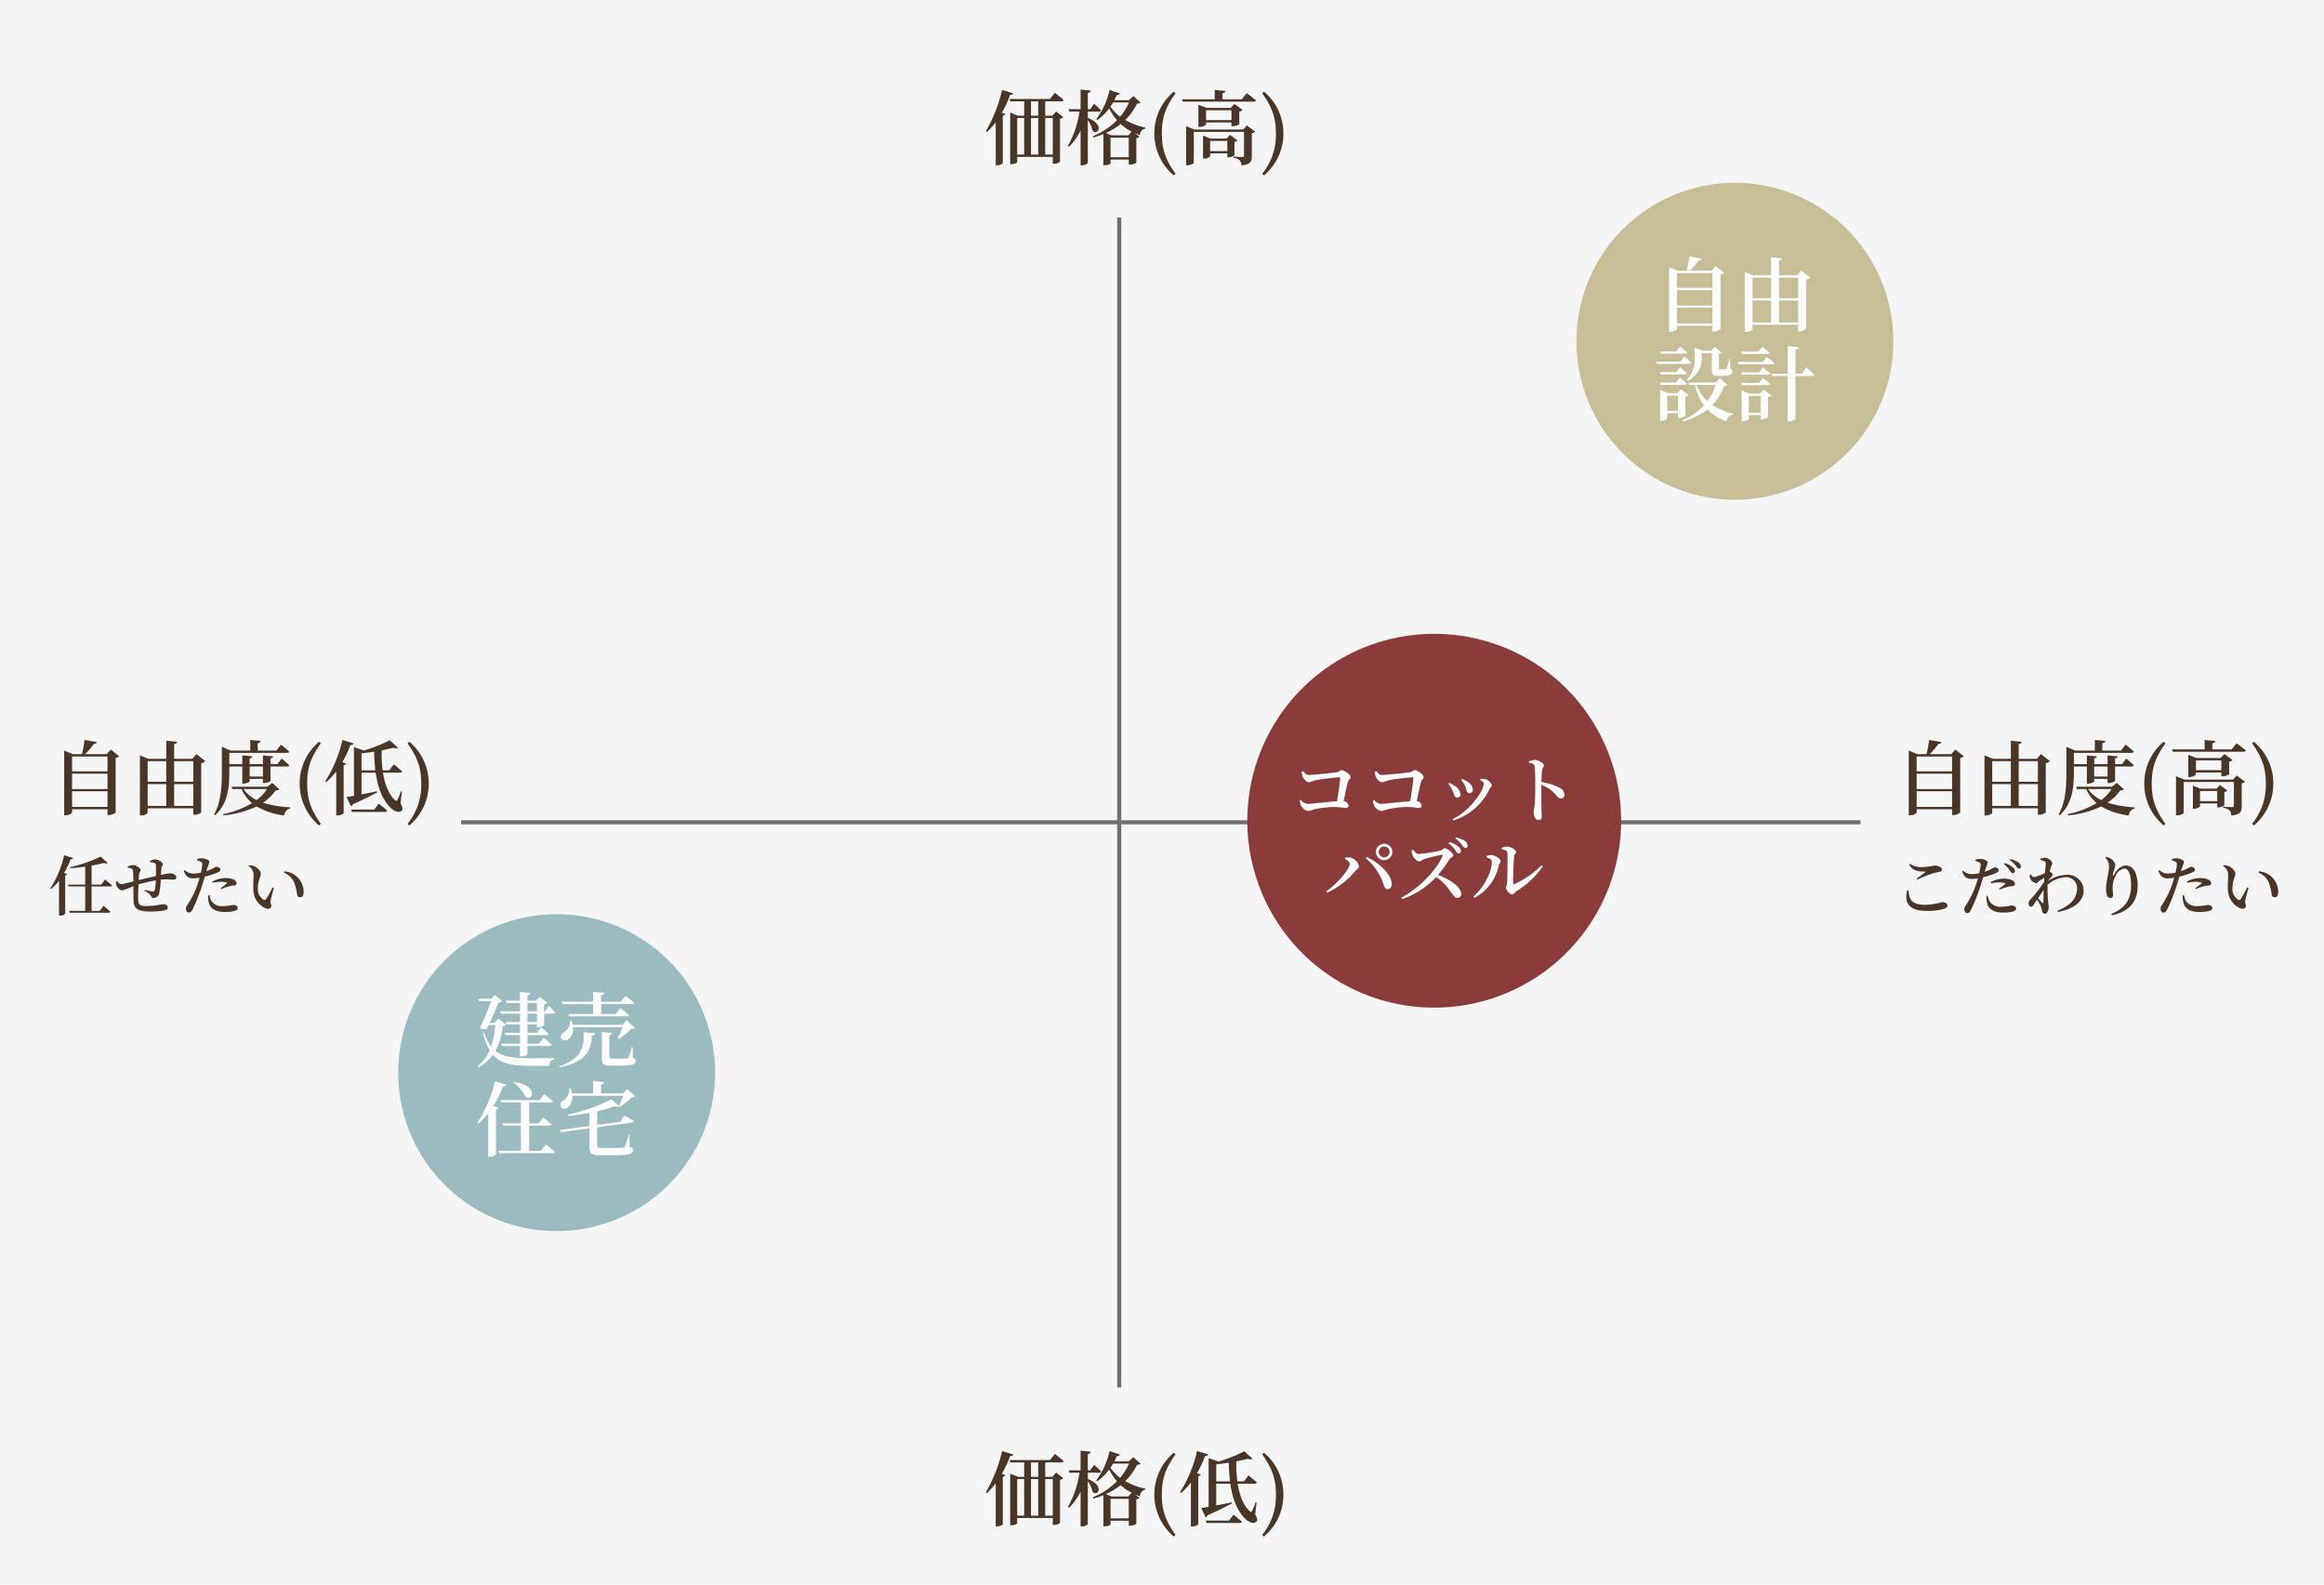
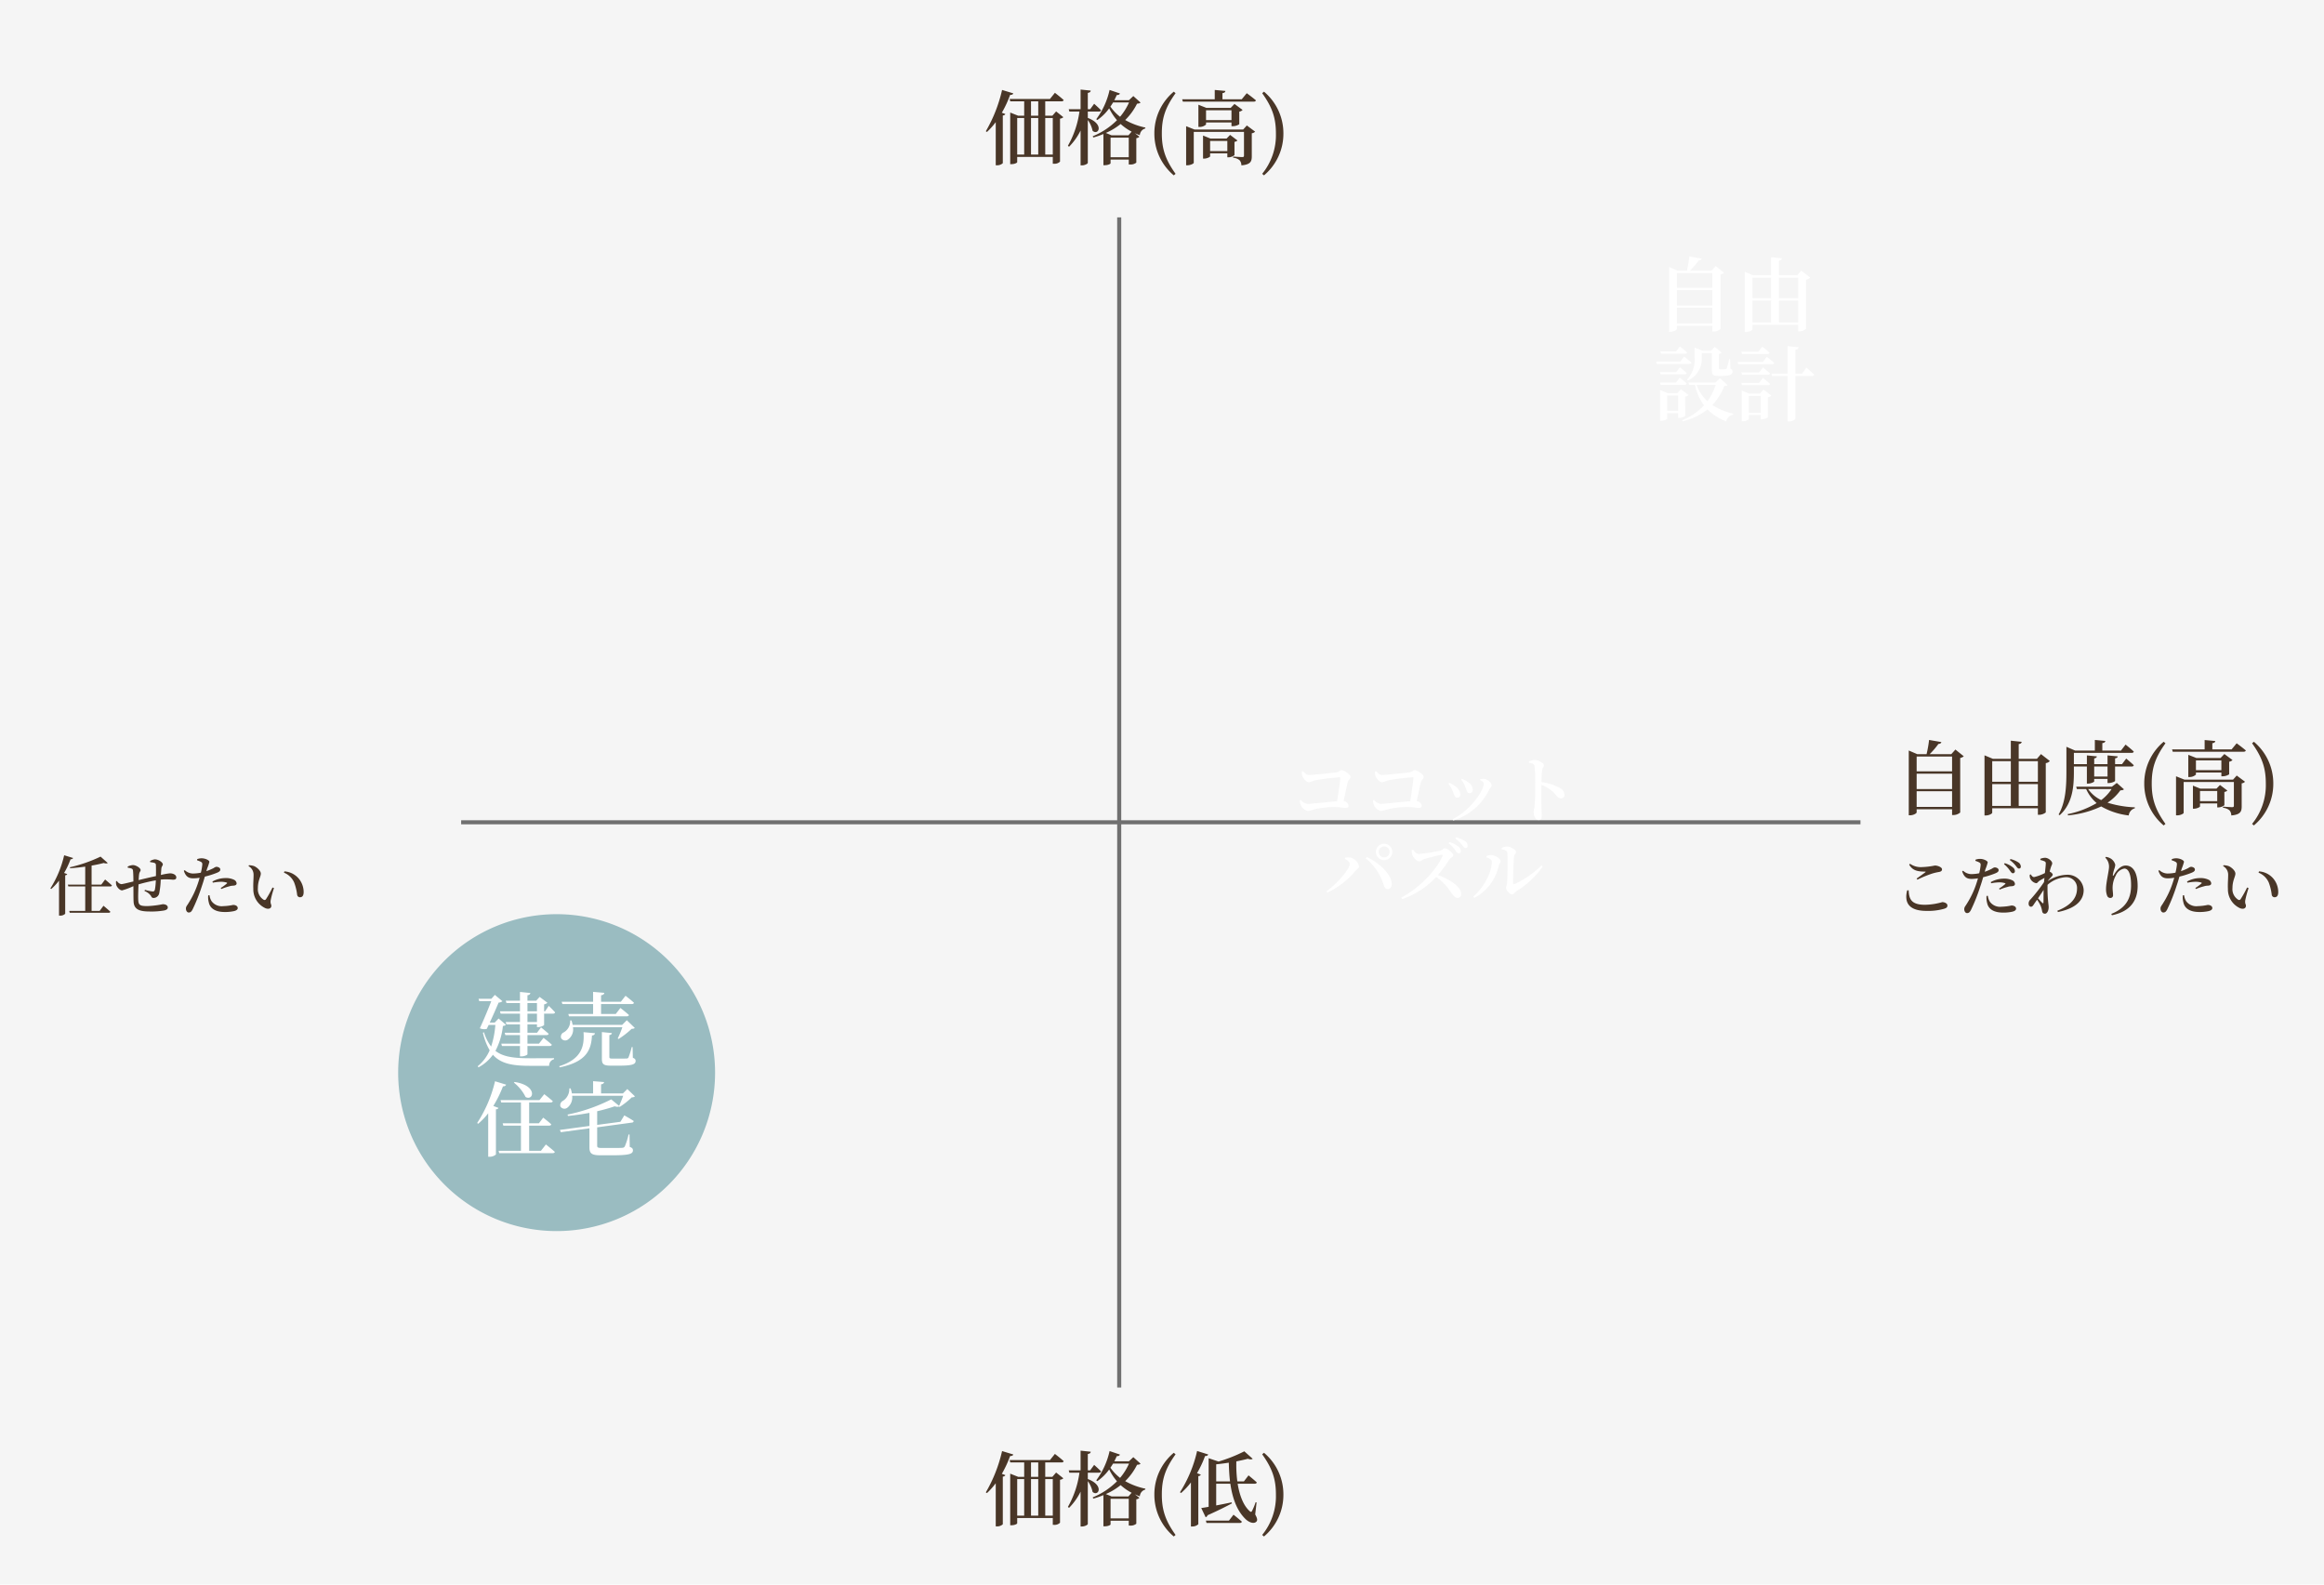
<svg xmlns="http://www.w3.org/2000/svg" width="572" height="390" viewBox="0 0 572 390">
  <g id="ccp" transform="translate(-882.5 -9029.5)">
    <path id="パス_50286" data-name="パス 50286" d="M0,0H572V390H0Z" transform="translate(882.5 9029.5)" fill="#f5f5f5" />
    <path id="パス_50287" data-name="パス 50287" d="M-33.36-16.86a36.133,36.133,0,0,1-4,10.16l.28.18a18.213,18.213,0,0,0,2.16-2.42V1.68h.32a2.034,2.034,0,0,0,1.42-.52V-10.56c.36-.06.54-.18.62-.38l-.86-.32a27.576,27.576,0,0,0,2.04-4.38c.46.02.7-.14.78-.38ZM-22.74-.96v-9h1.86v9Zm-6.9-9h1.72v9h-1.72Zm5.18,0v9h-1.78v-9Zm-1.78-4.1h1.78v3.54h-1.78Zm5.26,3.54h-1.76v-3.54h4c.28,0,.48-.1.54-.32-.82-.76-2.16-1.78-2.16-1.78l-1.22,1.52H-31.5l.16.58h3.42v3.54H-29.4l-1.96-.78V1.4h.3c.86,0,1.42-.36,1.42-.48V-.38h8.76V1.3h.28A1.9,1.9,0,0,0-19.1.78V-9.8a1.362,1.362,0,0,0,.82-.36l-1.78-1.42Zm8.72-1.02h2.74c.28,0,.48-.1.52-.32-.64-.66-1.7-1.6-1.7-1.6l-.98,1.34h-.58v-4.02c.52-.08.68-.26.72-.56l-2.5-.26v4.84h-2.92l.16.58h2.48a23.415,23.415,0,0,1-2.84,8.42l.28.24a14.975,14.975,0,0,0,2.84-4V1.7h.36c.66,0,1.42-.4,1.42-.62V-9.46A6.985,6.985,0,0,1-11.08-6.8c1.42,1.24,2.96-1.6-1.18-3.18Zm10,5.84H-6.42l-1.4-.58a15.873,15.873,0,0,0,3.64-2.2A12.935,12.935,0,0,0-1.48-6.6ZM-6.66-.3V-5.12h4.48V-.3Zm4.54-13.48a14.559,14.559,0,0,1-2.2,3.52,11.694,11.694,0,0,1-2.38-2.5q.33-.48.66-1.02Zm1.06-1.58-1.08,1.02h-3.6c.22-.42.42-.86.62-1.28.44.04.68-.14.76-.38l-2.54-.86a18.921,18.921,0,0,1-3.28,7.2l.26.2A11.713,11.713,0,0,0-7-12.34,13.416,13.416,0,0,0-5.08-9.42a18.152,18.152,0,0,1-5.98,3.96l.16.3a19.049,19.049,0,0,0,2.48-.86V1.66h.3c.9,0,1.46-.34,1.46-.46V.28h4.48v1.2h.32A2.157,2.157,0,0,0-.32,1.02V-5a1.124,1.124,0,0,0,.76-.36L-.68-6.22c.38.18.8.34,1.22.5A1.831,1.831,0,0,1,1.88-7.38l.04-.22A17.12,17.12,0,0,1-3.06-9.46,14.985,14.985,0,0,0-.14-13.48c.48-.04.7-.1.86-.28ZM5.96-6.14c0-3.66.76-6.28,3.38-9.92l-.44-.38A13.312,13.312,0,0,0,4.12-6.14,13.371,13.371,0,0,0,8.9,4.16l.44-.38C6.76.18,5.96-2.5,5.96-6.14ZM17.84-1.82v-2.5h4.24v2.5Zm6-2.26a1.5,1.5,0,0,0,.74-.34L22.76-5.8l-.86.9H17.92L16.1-5.64V.04h.24c.72,0,1.5-.4,1.5-.56v-.74h4.24v.98h.3a2.477,2.477,0,0,0,1.46-.54Zm2.14-3.04H14l-2.06-.82V1.68h.28c.8,0,1.6-.42,1.6-.62v-7.6H26.18V-.72c0,.26-.08.38-.42.38-.44,0-2.26-.12-2.26-.12v.28a2.755,2.755,0,0,1,1.62.64,1.949,1.949,0,0,1,.42,1.24C27.8,1.5,28.1.74,28.1-.54V-6.2a1.309,1.309,0,0,0,.82-.4L26.88-8.12ZM16.84-9.44v-2.42H23.1v2.42Zm6.58,1.5a2.99,2.99,0,0,0,1.6-.48v-3.1a1.491,1.491,0,0,0,.82-.42l-2-1.48-.94.98H16.94l-1.98-.78v5.46h.26a2.253,2.253,0,0,0,1.62-.6v-.5H23.1v.92Zm2.2-6.62H20.88v-1.52c.52-.06.68-.26.72-.54l-2.62-.24v2.3H10.96l.18.58H28.56c.28,0,.5-.1.56-.32-.86-.74-2.26-1.76-2.26-1.76Zm8.42,8.42a15.068,15.068,0,0,1-3.38,9.92l.44.38a13.342,13.342,0,0,0,4.78-10.3,13.342,13.342,0,0,0-4.78-10.3l-.44.38C33.24-12.46,34.04-9.8,34.04-6.14Z" transform="translate(1162.5 9068.5)" fill="#493627" />
    <path id="パス_50288" data-name="パス 50288" d="M-33.36-16.86a36.133,36.133,0,0,1-4,10.16l.28.18a18.213,18.213,0,0,0,2.16-2.42V1.68h.32a2.034,2.034,0,0,0,1.42-.52V-10.56c.36-.06.54-.18.62-.38l-.86-.32a27.576,27.576,0,0,0,2.04-4.38c.46.02.7-.14.78-.38ZM-22.74-.96v-9h1.86v9Zm-6.9-9h1.72v9h-1.72Zm5.18,0v9h-1.78v-9Zm-1.78-4.1h1.78v3.54h-1.78Zm5.26,3.54h-1.76v-3.54h4c.28,0,.48-.1.54-.32-.82-.76-2.16-1.78-2.16-1.78l-1.22,1.52H-31.5l.16.58h3.42v3.54H-29.4l-1.96-.78V1.4h.3c.86,0,1.42-.36,1.42-.48V-.38h8.76V1.3h.28A1.9,1.9,0,0,0-19.1.78V-9.8a1.362,1.362,0,0,0,.82-.36l-1.78-1.42Zm8.72-1.02h2.74c.28,0,.48-.1.52-.32-.64-.66-1.7-1.6-1.7-1.6l-.98,1.34h-.58v-4.02c.52-.08.68-.26.72-.56l-2.5-.26v4.84h-2.92l.16.58h2.48a23.415,23.415,0,0,1-2.84,8.42l.28.24a14.975,14.975,0,0,0,2.84-4V1.7h.36c.66,0,1.42-.4,1.42-.62V-9.46A6.985,6.985,0,0,1-11.08-6.8c1.42,1.24,2.96-1.6-1.18-3.18Zm10,5.84H-6.42l-1.4-.58a15.873,15.873,0,0,0,3.64-2.2A12.935,12.935,0,0,0-1.48-6.6ZM-6.66-.3V-5.12h4.48V-.3Zm4.54-13.48a14.559,14.559,0,0,1-2.2,3.52,11.694,11.694,0,0,1-2.38-2.5q.33-.48.66-1.02Zm1.06-1.58-1.08,1.02h-3.6c.22-.42.42-.86.62-1.28.44.04.68-.14.76-.38l-2.54-.86a18.921,18.921,0,0,1-3.28,7.2l.26.2A11.713,11.713,0,0,0-7-12.34,13.416,13.416,0,0,0-5.08-9.42a18.152,18.152,0,0,1-5.98,3.96l.16.3a19.049,19.049,0,0,0,2.48-.86V1.66h.3c.9,0,1.46-.34,1.46-.46V.28h4.48v1.2h.32A2.157,2.157,0,0,0-.32,1.02V-5a1.124,1.124,0,0,0,.76-.36L-.68-6.22c.38.18.8.34,1.22.5A1.831,1.831,0,0,1,1.88-7.38l.04-.22A17.12,17.12,0,0,1-3.06-9.46,14.985,14.985,0,0,0-.14-13.48c.48-.04.7-.1.86-.28ZM5.96-6.14c0-3.66.76-6.28,3.38-9.92l-.44-.38A13.312,13.312,0,0,0,4.12-6.14,13.371,13.371,0,0,0,8.9,4.16l.44-.38C6.76.18,5.96-2.5,5.96-6.14Zm8.68-10.74A31.915,31.915,0,0,1,10.42-6.72l.28.18a17.8,17.8,0,0,0,2.42-2.6V1.7h.34a2.106,2.106,0,0,0,1.48-.56V-10.7a.686.686,0,0,0,.62-.36l-.94-.36a25.634,25.634,0,0,0,1.98-4.22c.46.02.68-.14.78-.38ZM22.48.26H16.8l.16.58h8.16c.28,0,.48-.1.54-.32C24.88-.2,23.6-1.2,23.6-1.2ZM19.34-9.4v-4.2c1.02-.1,2.08-.24,3.1-.4.04,1.56.12,3.1.3,4.6Zm9.94,5.18-.24-.04a14.993,14.993,0,0,1-.86,2.1c-.16.32-.32.34-.58.1C26.02-3.44,25.08-6,24.62-8.82H28.8c.28,0,.48-.1.54-.32-.78-.72-2.04-1.74-2.04-1.74L26.16-9.4H24.54a31.31,31.31,0,0,1-.24-4.92c1.06-.22,2.02-.42,2.82-.64.58.2.98.18,1.2,0L26.26-16.8a37.543,37.543,0,0,1-6.34,2.52l-2.44-.82V-3.14c-.76.14-1.38.24-1.82.3L16.74-.58a.659.659,0,0,0,.46-.48c2.76-1.22,4.7-2.22,6-2.92l-.06-.26c-1.32.28-2.62.54-3.8.76V-8.82h3.48c.5,3.42,1.54,6.5,3.62,8.58.74.78,2.04,1.44,2.76.78.38-.36.24-.88-.26-1.8Zm4.76-1.92a15.068,15.068,0,0,1-3.38,9.92l.44.38a13.342,13.342,0,0,0,4.78-10.3,13.342,13.342,0,0,0-4.78-10.3l-.44.38C33.24-12.46,34.04-9.8,34.04-6.14Z" transform="translate(1162.5 9403.5)" fill="#493627" />
    <path id="パス_50289" data-name="パス 50289" d="M5.74-.4V-4.26h8.72V-.4Zm8.72-8.18V-4.8H5.74V-8.58Zm0-4.22v3.64H5.74V-12.8Zm.82-1.72-1.02,1.14H8.94A19.672,19.672,0,0,0,11.1-15.9c.44-.02.66-.2.72-.46L8.8-16.88a28.652,28.652,0,0,1-.62,3.5H5.9l-2.1-.9V1.66h.32c.84,0,1.62-.48,1.62-.72V.18h8.72V1.6h.32A2.689,2.689,0,0,0,16.46.98V-12.44a1.988,1.988,0,0,0,.88-.42ZM30.86-.64V-6.02h4.72V-.64ZM24.34-6.02h4.58V-.64H24.34Zm4.58-5.64V-6.6H24.34v-5.06Zm6.66,0V-6.6H30.86v-5.06Zm.76-1.74-1,1.16H30.86v-3.62c.52-.08.68-.28.74-.56l-2.68-.28v4.46H24.5l-2.06-.86V1.7h.32c.82,0,1.58-.44,1.58-.68V-.06H35.58v1.6h.28A2.764,2.764,0,0,0,37.52.96V-11.18a1.56,1.56,0,0,0,1-.52Zm16.38,3.06v2.46H49.44v-2.46Zm-8.28,0h3.2v4.2h.3c.68,0,1.5-.38,1.5-.54V-7.3h3.28v1.02h.3c.72,0,1.56-.38,1.56-.54v-3.52h4.06c.28,0,.48-.1.54-.32-.7-.68-1.86-1.64-1.86-1.64l-1.04,1.38h-1.7v-1.44c.48-.06.62-.24.66-.48l-2.52-.24v2.16H49.44v-1.42c.48-.08.62-.26.66-.5l-2.46-.24v2.16h-3.2V-13.7h14.2c.28,0,.5-.1.54-.32-.74-.72-2.02-1.72-2.02-1.72l-1.14,1.48H51.44V-16.1c.52-.06.7-.26.74-.54l-2.58-.24v2.62H44.76L42.6-15.2v6.02c0,3.6-.14,7.54-1.92,10.64l.26.18c3.34-3,3.5-7.44,3.5-10.82ZM53.72-4.8a10.6,10.6,0,0,1-2.56,2.72A8.267,8.267,0,0,1,47.94-4.8ZM55-6.3l-1.2.92H45l.18.58h2.28a9.76,9.76,0,0,0,2.58,3.46A22.81,22.81,0,0,1,42.9,1.38l.12.3a24.432,24.432,0,0,0,8.14-2.2A17.7,17.7,0,0,0,57.94,1.7a2.044,2.044,0,0,1,1.5-1.76V-.3a26.031,26.031,0,0,1-6.72-1.14,12.052,12.052,0,0,0,3.16-3.04c.52-.02.72-.08.88-.26Zm8.6.16c0-3.66.76-6.28,3.38-9.92l-.44-.38a13.312,13.312,0,0,0-4.78,10.3,13.371,13.371,0,0,0,4.78,10.3l.44-.38C64.4.18,63.6-2.5,63.6-6.14ZM75.48-1.82v-2.5h4.24v2.5Zm6-2.26a1.5,1.5,0,0,0,.74-.34L80.4-5.8l-.86.9H75.56l-1.82-.74V.04h.24c.72,0,1.5-.4,1.5-.56v-.74h4.24v.98h.3a2.477,2.477,0,0,0,1.46-.54Zm2.14-3.04H71.64l-2.06-.82V1.68h.28c.8,0,1.6-.42,1.6-.62v-7.6H83.82V-.72c0,.26-.08.38-.42.38-.44,0-2.26-.12-2.26-.12v.28a2.755,2.755,0,0,1,1.62.64,1.949,1.949,0,0,1,.42,1.24c2.26-.2,2.56-.96,2.56-2.24V-6.2a1.309,1.309,0,0,0,.82-.4L84.52-8.12ZM74.48-9.44v-2.42h6.26v2.42Zm6.58,1.5a2.99,2.99,0,0,0,1.6-.48v-3.1a1.491,1.491,0,0,0,.82-.42l-2-1.48-.94.98H74.58l-1.98-.78v5.46h.26a2.253,2.253,0,0,0,1.62-.6v-.5h6.26v.92Zm2.2-6.62H78.52v-1.52c.52-.06.68-.26.72-.54l-2.62-.24v2.3H68.6l.18.58H86.2c.28,0,.5-.1.56-.32-.86-.74-2.26-1.76-2.26-1.76Zm8.42,8.42A15.068,15.068,0,0,1,88.3,3.78l.44.38a13.342,13.342,0,0,0,4.78-10.3,13.342,13.342,0,0,0-4.78-10.3l-.44.38C90.88-12.46,91.68-9.8,91.68-6.14Z" transform="translate(1348.5 9228.5)" fill="#493627" />
-     <path id="パス_50290" data-name="パス 50290" d="M5.74-.4V-4.26h8.72V-.4Zm8.72-8.18V-4.8H5.74V-8.58Zm0-4.22v3.64H5.74V-12.8Zm.82-1.72-1.02,1.14H8.94A19.672,19.672,0,0,0,11.1-15.9c.44-.02.66-.2.72-.46L8.8-16.88a28.652,28.652,0,0,1-.62,3.5H5.9l-2.1-.9V1.66h.32c.84,0,1.62-.48,1.62-.72V.18h8.72V1.6h.32A2.689,2.689,0,0,0,16.46.98V-12.44a1.988,1.988,0,0,0,.88-.42ZM30.86-.64V-6.02h4.72V-.64ZM24.34-6.02h4.58V-.64H24.34Zm4.58-5.64V-6.6H24.34v-5.06Zm6.66,0V-6.6H30.86v-5.06Zm.76-1.74-1,1.16H30.86v-3.62c.52-.08.68-.28.74-.56l-2.68-.28v4.46H24.5l-2.06-.86V1.7h.32c.82,0,1.58-.44,1.58-.68V-.06H35.58v1.6h.28A2.764,2.764,0,0,0,37.52.96V-11.18a1.56,1.56,0,0,0,1-.52Zm16.38,3.06v2.46H49.44v-2.46Zm-8.28,0h3.2v4.2h.3c.68,0,1.5-.38,1.5-.54V-7.3h3.28v1.02h.3c.72,0,1.56-.38,1.56-.54v-3.52h4.06c.28,0,.48-.1.54-.32-.7-.68-1.86-1.64-1.86-1.64l-1.04,1.38h-1.7v-1.44c.48-.06.62-.24.66-.48l-2.52-.24v2.16H49.44v-1.42c.48-.08.62-.26.66-.5l-2.46-.24v2.16h-3.2V-13.7h14.2c.28,0,.5-.1.54-.32-.74-.72-2.02-1.72-2.02-1.72l-1.14,1.48H51.44V-16.1c.52-.06.7-.26.74-.54l-2.58-.24v2.62H44.76L42.6-15.2v6.02c0,3.6-.14,7.54-1.92,10.64l.26.18c3.34-3,3.5-7.44,3.5-10.82ZM53.72-4.8a10.6,10.6,0,0,1-2.56,2.72A8.267,8.267,0,0,1,47.94-4.8ZM55-6.3l-1.2.92H45l.18.58h2.28a9.76,9.76,0,0,0,2.58,3.46A22.81,22.81,0,0,1,42.9,1.38l.12.3a24.432,24.432,0,0,0,8.14-2.2A17.7,17.7,0,0,0,57.94,1.7a2.044,2.044,0,0,1,1.5-1.76V-.3a26.031,26.031,0,0,1-6.72-1.14,12.052,12.052,0,0,0,3.16-3.04c.52-.02.72-.08.88-.26Zm8.6.16c0-3.66.76-6.28,3.38-9.92l-.44-.38a13.312,13.312,0,0,0-4.78,10.3,13.371,13.371,0,0,0,4.78,10.3l.44-.38C64.4.18,63.6-2.5,63.6-6.14Zm8.68-10.74A31.915,31.915,0,0,1,68.06-6.72l.28.18a17.8,17.8,0,0,0,2.42-2.6V1.7h.34a2.106,2.106,0,0,0,1.48-.56V-10.7a.686.686,0,0,0,.62-.36l-.94-.36a25.635,25.635,0,0,0,1.98-4.22c.46.02.68-.14.78-.38ZM80.12.26H74.44l.16.58h8.16c.28,0,.48-.1.54-.32C82.52-.2,81.24-1.2,81.24-1.2ZM76.98-9.4v-4.2c1.02-.1,2.08-.24,3.1-.4.04,1.56.12,3.1.3,4.6Zm9.94,5.18-.24-.04a14.993,14.993,0,0,1-.86,2.1c-.16.32-.32.34-.58.1C83.66-3.44,82.72-6,82.26-8.82h4.18c.28,0,.48-.1.54-.32-.78-.72-2.04-1.74-2.04-1.74L83.8-9.4H82.18a31.309,31.309,0,0,1-.24-4.92c1.06-.22,2.02-.42,2.82-.64.58.2.98.18,1.2,0L83.9-16.8a37.542,37.542,0,0,1-6.34,2.52l-2.44-.82V-3.14c-.76.14-1.38.24-1.82.3L74.38-.58a.659.659,0,0,0,.46-.48c2.76-1.22,4.7-2.22,6-2.92l-.06-.26c-1.32.28-2.62.54-3.8.76V-8.82h3.48c.5,3.42,1.54,6.5,3.62,8.58.74.78,2.04,1.44,2.76.78.38-.36.24-.88-.26-1.8Zm4.76-1.92A15.068,15.068,0,0,1,88.3,3.78l.44.38a13.342,13.342,0,0,0,4.78-10.3,13.342,13.342,0,0,0-4.78-10.3l-.44.38C90.88-12.46,91.68-9.8,91.68-6.14Z" transform="translate(894.5 9228.5)" fill="#493627" />
    <path id="パス_50291" data-name="パス 50291" d="M3.408-4.864C2.656-1.9,3.76.192,8.176.192a14.388,14.388,0,0,0,4.352-.528c.608-.208.784-.384.784-.816,0-.528-.752-.816-1.264-.816a16.231,16.231,0,0,1-4.24.656c-3.392,0-3.952-1.408-4.032-3.568ZM5.92-7.5A29.259,29.259,0,0,1,9.552-8.992a12.634,12.634,0,0,1,1.712-.4c.5-.1.72-.288.72-.656,0-.512-1.072-.928-1.76-.928a18.606,18.606,0,0,1-3.12.384,4.587,4.587,0,0,1-2.992-.816L3.9-11.2c.864,1.52,2.144,1.7,3.888,1.728.208,0,.224.048.064.176-.512.384-1.408,1.04-2.112,1.52Zm21.328-3.808A7.811,7.811,0,0,1,28.672-9.76c.272.384.464.672.72.688a.491.491,0,0,0,.528-.512,1.179,1.179,0,0,0-.5-.928,5.544,5.544,0,0,0-2-1.04Zm-3.168,4.7a11.94,11.94,0,0,1,2-.224,4.722,4.722,0,0,1,1.392.192c.128.048.176.128.064.224a12.128,12.128,0,0,1-1.52,1.12l.176.24A12.478,12.478,0,0,1,28.08-5.7a3.244,3.244,0,0,1,.992-.176c.576-.032.864-.208.864-.576a1.1,1.1,0,0,0-.64-.88,4.581,4.581,0,0,0-2.112-.416,6.71,6.71,0,0,0-3.2.848Zm-1.408-3.456a11.96,11.96,0,0,0,.56-1.664c0-.416-1.024-.864-1.824-.88a2.934,2.934,0,0,0-1.184.208l-.016.288a4.8,4.8,0,0,1,.96.384c.272.176.336.3.32.688a13.69,13.69,0,0,1-.352,1.968,9.876,9.876,0,0,1-2.016.208A3.008,3.008,0,0,1,17.168-9.7l-.224.16C17.456-8,18.208-7.68,19.312-7.68a10.558,10.558,0,0,0,1.52-.144c-.144.544-.32,1.088-.48,1.552a21.976,21.976,0,0,1-2.256,4.7c-.352.608-.64.816-.64,1.344,0,.512.288.96.688.96.48,0,.688-.272.944-.736a43.391,43.391,0,0,0,2.32-5.84c.256-.736.5-1.536.7-2.256a20.741,20.741,0,0,0,2.608-.8c.928-.336,1.2-.56,1.2-.944,0-.48-.624-.672-.976-.672a1.66,1.66,0,0,0-.64.3A12.225,12.225,0,0,1,22.5-9.44Zm.272,6.576a4.617,4.617,0,0,0,.128,1.664c.3,1.632,1.744,2.432,3.936,2.432A10.073,10.073,0,0,0,29.232.4c.576-.128.976-.368.976-.752,0-.544-.608-.784-1.12-.784a13.05,13.05,0,0,1-2.448.3,3.094,3.094,0,0,1-2.864-1.216,3.534,3.534,0,0,1-.512-1.472Zm5.728-8.832a7.723,7.723,0,0,1,1.456,1.392c.32.4.5.7.784.7a.439.439,0,0,0,.464-.5,1.243,1.243,0,0,0-.56-.992,6.156,6.156,0,0,0-1.984-.848ZM36.656-1.792c-.192-.192-.656-.672-1.04-1.12.464-.688.944-1.392,1.376-2.064-.032,1.216-.016,2.416-.032,3.04C36.944-1.648,36.832-1.616,36.656-1.792Zm1.392-5.44c.272-.336.576-.656.8-.9s.384-.4.384-.608-.352-.544-.672-.7l-.08-.032a8.487,8.487,0,0,1,.256-.928c.16-.576.368-.816.368-1.12,0-.544-.944-1.36-1.76-1.36a3.033,3.033,0,0,0-1.152.256v.288a5.039,5.039,0,0,1,.944.3.507.507,0,0,1,.384.576c0,.432-.1,1.3-.208,2.336a11.827,11.827,0,0,1-2.656.992c-.336,0-.56-.24-.832-.672l-.24.1a1.994,1.994,0,0,0,.048.752,2.016,2.016,0,0,0,1.52,1.328c.32,0,.448-.352.784-.576.3-.192.784-.464,1.264-.736-.048.352-.08.688-.112,1.04a37.13,37.13,0,0,1-3.36,4.3A1.336,1.336,0,0,0,33.3-1.584c0,.48.288.768.592.752.336,0,.528-.32.768-.688.224-.336.48-.688.72-1.04a8.616,8.616,0,0,1,.912,1.584,5.955,5.955,0,0,1,.32,1.184c.08.432.256.672.72.672.528,0,.9-.816.9-1.584,0-.416-.064-.72-.112-1.264a32.754,32.754,0,0,1-.16-4.256A7.411,7.411,0,0,1,42.4-8.1a2.637,2.637,0,0,1,2.816,2.752c0,1.728-.768,3.9-4.848,5.5l.144.32c4.736-.96,6.336-3.1,6.336-5.408A3.944,3.944,0,0,0,42.688-8.7a8.971,8.971,0,0,0-4.64,1.52Zm15.04-3.408c0,.976-.736,3.824-.736,5.456a4.425,4.425,0,0,0,.272,1.632.819.819,0,0,0,.8.56.63.63,0,0,0,.656-.656c0-.64-.112-1.152-.112-1.856a6.39,6.39,0,0,1,.784-3.008,2.79,2.79,0,0,1,2.1-1.712c1.024,0,1.664,1.344,1.664,4.08s-.8,5.456-4.864,7.072l.144.336c4.624-.944,6.336-3.712,6.336-7.2,0-3.2-1.072-5.04-2.944-5.04-1.056,0-2.112.912-2.9,2.32-.16.288-.288.272-.256-.032a8.953,8.953,0,0,1,.352-1.44,3.5,3.5,0,0,0,.24-1.04A2.512,2.512,0,0,0,53.312-12.8a2.984,2.984,0,0,0-.992-.3l-.16.176A3.053,3.053,0,0,1,53.088-10.64Zm19.3,3.888a11.94,11.94,0,0,1,2-.224,4.722,4.722,0,0,1,1.392.192c.128.048.176.128.064.224a12.128,12.128,0,0,1-1.52,1.12l.176.24a12.478,12.478,0,0,1,1.888-.64,3.244,3.244,0,0,1,.992-.176c.576-.032.864-.208.864-.576a1.1,1.1,0,0,0-.64-.88,4.581,4.581,0,0,0-2.112-.416,6.71,6.71,0,0,0-3.2.848Zm-1.408-3.456a11.96,11.96,0,0,0,.56-1.664c0-.416-1.024-.864-1.824-.88a2.934,2.934,0,0,0-1.184.208l-.016.288a4.8,4.8,0,0,1,.96.384c.272.176.336.3.32.688a13.69,13.69,0,0,1-.352,1.968,9.876,9.876,0,0,1-2.016.208,3.008,3.008,0,0,1-1.952-.832l-.224.16c.512,1.536,1.264,1.856,2.368,1.856a10.558,10.558,0,0,0,1.52-.144c-.144.544-.32,1.088-.48,1.552a21.977,21.977,0,0,1-2.256,4.7c-.352.608-.64.816-.64,1.344,0,.512.288.96.688.96.48,0,.688-.272.944-.736a43.39,43.39,0,0,0,2.32-5.84c.256-.736.5-1.536.7-2.256a20.742,20.742,0,0,0,2.608-.8c.928-.336,1.2-.56,1.2-.944,0-.48-.624-.672-.976-.672a1.66,1.66,0,0,0-.64.3,12.225,12.225,0,0,1-1.808.768Zm.272,6.576a4.617,4.617,0,0,0,.128,1.664C71.68-.336,73.12.464,75.312.464A10.073,10.073,0,0,0,77.536.256c.576-.128.976-.368.976-.752,0-.544-.608-.784-1.12-.784a13.05,13.05,0,0,1-2.448.3A3.094,3.094,0,0,1,72.08-2.192a3.534,3.534,0,0,1-.512-1.472Zm11.1-1.584A5.089,5.089,0,0,0,85.312-.48c.864.352,1.472.032,1.472-.576,0-.432-.256-.448-.176-1.3a23.146,23.146,0,0,1,.832-3.056l-.368-.16a24.728,24.728,0,0,1-1.6,2.88.419.419,0,0,1-.592.128,3.042,3.042,0,0,1-1.408-2.864c0-1.856.72-2.8.72-3.552,0-.7-.912-1.52-1.616-1.84a4.014,4.014,0,0,0-1.3-.224l-.112.208a2.417,2.417,0,0,1,1.248,2.176C82.416-7.712,82.288-6.432,82.352-5.216ZM92.4-6.8a12.611,12.611,0,0,1,.736,3.04.7.7,0,0,0,.688.592c.624,0,.912-.432.912-1.28a5.178,5.178,0,0,0-1.408-3.536A5.066,5.066,0,0,0,90-9.536l-.112.32A4.6,4.6,0,0,1,92.4-6.8Z" transform="translate(1348.5 9253.5)" fill="#493627" />
    <path id="パス_50292" data-name="パス 50292" d="M3.792-13.5A25.892,25.892,0,0,1,.4-5.344L.608-5.2a13.207,13.207,0,0,0,1.92-2.064V1.36h.288A1.719,1.719,0,0,0,4.048.9V-8.56c.3-.048.448-.16.5-.3l-.768-.288a20.963,20.963,0,0,0,1.584-3.36c.352,0,.544-.128.624-.32ZM15.12-5.824a.4.4,0,0,0,.432-.256c-.64-.592-1.68-1.456-1.68-1.456l-.944,1.264H10.544V-10.96c1.12-.192,2.16-.416,2.992-.64.48.16.816.144.976,0l-1.76-1.568A35.8,35.8,0,0,1,5.2-10.544l.064.24c1.2-.08,2.48-.224,3.712-.4v4.432H4.7l.128.448H8.976V.192H5.04l.128.464h9.568c.224,0,.384-.08.432-.256-.64-.608-1.7-1.472-1.7-1.472L12.528.192H10.544V-5.824Zm9.84-5.984a6.4,6.4,0,0,1,.944.16c.3.08.448.224.464.5.032.656.032,1.856.016,2.768-1.312.288-3.088.7-4.256.992.032-.608.064-1.12.112-1.424.08-.624.368-.72.368-1.04,0-.5-1.1-1.232-1.92-1.232a3.4,3.4,0,0,0-1.264.368l.032.288a3.419,3.419,0,0,1,.928.208c.24.112.336.224.368.688.048.544.08,1.472.08,2.48-1.136.272-2.624.656-2.976.656a1.513,1.513,0,0,1-1.072-.784l-.224.1a2.458,2.458,0,0,0,.1,1.008c.272.624.9,1.216,1.392,1.216A17.472,17.472,0,0,0,20.832-5.9c.016,1.456,0,2.88.048,3.776.08,2,1.488,2.464,4.032,2.464A18.075,18.075,0,0,0,28.448.08c.592-.144.848-.368.848-.736,0-.544-.608-.8-1.232-.8a23.2,23.2,0,0,1-3.792.464c-1.92,0-2.224-.256-2.256-1.76-.032-.7.016-2.208.08-3.584a40.021,40.021,0,0,1,4.256-.992,14.611,14.611,0,0,1-.224,2.272c-.112.416-.288.464-.576.464a10.852,10.852,0,0,1-1.888-.4l-.1.288a3.383,3.383,0,0,1,1.6,1.216c.16.384.336.5.672.5A1.466,1.466,0,0,0,27.216-4.3a18.723,18.723,0,0,0,.336-3.2c.16-.016.32-.032.464-.048a16.3,16.3,0,0,1,2.528.064c.544,0,.848-.128.848-.56,0-.672-.816-1.008-1.568-1.008a15.541,15.541,0,0,0-2.224.4c.032-.608.08-1.136.112-1.552.048-.576.368-.752.368-1.04,0-.5-1.056-1.248-1.968-1.248a2.652,2.652,0,0,0-1.168.416ZM40.384-6.752a11.94,11.94,0,0,1,2-.224,4.722,4.722,0,0,1,1.392.192c.128.048.176.128.064.224a12.128,12.128,0,0,1-1.52,1.12l.176.24a12.478,12.478,0,0,1,1.888-.64,3.244,3.244,0,0,1,.992-.176c.576-.032.864-.208.864-.576a1.1,1.1,0,0,0-.64-.88,4.581,4.581,0,0,0-2.112-.416,6.71,6.71,0,0,0-3.2.848Zm-1.408-3.456a11.96,11.96,0,0,0,.56-1.664c0-.416-1.024-.864-1.824-.88a2.934,2.934,0,0,0-1.184.208l-.016.288a4.8,4.8,0,0,1,.96.384c.272.176.336.3.32.688a13.69,13.69,0,0,1-.352,1.968,9.876,9.876,0,0,1-2.016.208,3.008,3.008,0,0,1-1.952-.832l-.224.16c.512,1.536,1.264,1.856,2.368,1.856a10.558,10.558,0,0,0,1.52-.144c-.144.544-.32,1.088-.48,1.552a21.976,21.976,0,0,1-2.256,4.7c-.352.608-.64.816-.64,1.344,0,.512.288.96.688.96.48,0,.688-.272.944-.736a43.391,43.391,0,0,0,2.32-5.84c.256-.736.5-1.536.7-2.256a20.742,20.742,0,0,0,2.608-.8c.928-.336,1.2-.56,1.2-.944,0-.48-.624-.672-.976-.672a1.66,1.66,0,0,0-.64.3,12.225,12.225,0,0,1-1.808.768Zm.272,6.576a4.617,4.617,0,0,0,.128,1.664C39.68-.336,41.12.464,43.312.464A10.073,10.073,0,0,0,45.536.256c.576-.128.976-.368.976-.752,0-.544-.608-.784-1.12-.784a13.05,13.05,0,0,1-2.448.3A3.094,3.094,0,0,1,40.08-2.192a3.534,3.534,0,0,1-.512-1.472Zm11.1-1.584A5.089,5.089,0,0,0,53.312-.48c.864.352,1.472.032,1.472-.576,0-.432-.256-.448-.176-1.3a23.146,23.146,0,0,1,.832-3.056l-.368-.16a24.727,24.727,0,0,1-1.6,2.88.419.419,0,0,1-.592.128,3.042,3.042,0,0,1-1.408-2.864c0-1.856.72-2.8.72-3.552,0-.7-.912-1.52-1.616-1.84a4.014,4.014,0,0,0-1.3-.224l-.112.208a2.417,2.417,0,0,1,1.248,2.176C50.416-7.712,50.288-6.432,50.352-5.216ZM60.4-6.8a12.611,12.611,0,0,1,.736,3.04.7.7,0,0,0,.688.592c.624,0,.912-.432.912-1.28a5.178,5.178,0,0,0-1.408-3.536A5.066,5.066,0,0,0,58-9.536l-.112.32A4.6,4.6,0,0,1,60.4-6.8Z" transform="translate(894.5 9253.5)" fill="#493627" />
    <path id="パス_50293" data-name="パス 50293" d="M0,0H344.413" transform="translate(996 9231.882)" fill="none" stroke="#707070" stroke-width="1" />
    <path id="パス_50294" data-name="パス 50294" d="M0,0V288" transform="translate(1157.968 9083)" fill="none" stroke="#707070" stroke-width="1" />
    <path id="パス_50295" data-name="パス 50295" d="M39,0A39,39,0,1,1,0,39,39,39,0,0,1,39,0Z" transform="translate(980.5 9254.5)" fill="#9abcc1" />
-     <path id="パス_50296" data-name="パス 50296" d="M46,0A46,46,0,1,1,0,46,46,46,0,0,1,46,0Z" transform="translate(1189.5 9185.5)" fill="#8c3b3b" />
-     <path id="パス_50297" data-name="パス 50297" d="M39,0A39,39,0,1,1,0,39,39,39,0,0,1,39,0Z" transform="translate(1270.5 9074.5)" fill="#c7be98" />
    <path id="パス_50298" data-name="パス 50298" d="M-14.28-10.32l-.96,1h-1.22c.82-1.76,1.68-3.72,2.18-4.92a1.617,1.617,0,0,0,.94-.34l-1.86-1.56-.86.96h-3.16l.18.58h2.96c-.72,1.86-1.84,4.58-2.82,6.68a2.76,2.76,0,0,0,1.7.16c.16-.3.3-.64.48-.98h1.64a22.005,22.005,0,0,1-1.04,5.32,11.332,11.332,0,0,1-1.76-3.52l-.26.12A15.225,15.225,0,0,0-16.48-2.5a10.2,10.2,0,0,1-2.94,3.92l.18.28a10.483,10.483,0,0,0,3.56-3.1C-13.76.78-10.92,1.32-6.6,1.32h4.76A1.586,1.586,0,0,1-.64-.3V-.56c-1.46.02-4.5.02-5.82.02-3.94,0-6.66-.3-8.6-1.82a16.99,16.99,0,0,0,1.84-6.12c.4-.06.6-.12.72-.32Zm9.44.86H-7.18v-2.06h2.34Zm-2.34-4.66h2.34v2.02H-7.18Zm4.34,2.02h-.24v-1.7a1.732,1.732,0,0,0,.82-.4l-1.92-1.44-.86.94H-7.18v-1.34c.52-.08.66-.28.72-.56l-2.56-.26v2.16h-3.5l.18.58h3.32v2.02h-4.92l.16.58h4.76v2.06h-3.52l.18.58h3.34v2.06h-3.76l.16.58h3.6v2.1h-4.6l.16.58h4.44V-1h.38c.7,0,1.46-.36,1.46-.52V-3.56H-1.7c.26,0,.48-.1.52-.32-.76-.7-2.04-1.68-2.04-1.68L-4.34-4.14H-7.18v-2.1H-2.5c.28,0,.48-.1.54-.32-.7-.64-1.88-1.58-1.88-1.58l-.98,1.32H-7.18V-8.88h2.34v.68h.28a2.592,2.592,0,0,0,1.48-.5v-2.82H-.9c.28,0,.48-.1.52-.32-.56-.64-1.56-1.6-1.56-1.6Zm4.26-1.78H8.98v2.44H2.88l.16.58H17.26c.28,0,.48-.1.54-.32-.78-.72-2.1-1.74-2.1-1.74l-1.14,1.48H10.94v-2.44H18.5c.28,0,.48-.1.54-.32-.78-.72-2.08-1.72-2.08-1.72L15.8-14.44H10.94v-1.6c.56-.08.76-.3.8-.6l-2.76-.24v2.44H1.24Zm14.76,5.7a23.343,23.343,0,0,1-1.14,2.76l.2.14a20.3,20.3,0,0,0,3.22-2.5c.4-.02.62-.06.78-.22L17.28-9.9,16.14-8.76H3.94a6.5,6.5,0,0,0-.3-1.1h-.3A3.183,3.183,0,0,1,1.78-6.92a1.144,1.144,0,0,0-.68,1.4,1.147,1.147,0,0,0,1.74.34,3.039,3.039,0,0,0,1.18-3ZM.76,1.7C7.26.36,8.52-2.5,8.7-6.14c.44-.04.68-.22.74-.56L6.62-6.96C6.88-3.42,6.1-.32.64,1.42Zm17.94-5h-.22A18.685,18.685,0,0,1,17.7-.76a.469.469,0,0,1-.46.28c-.26.02-.88.02-1.64.02H13.74c-.66,0-.76-.1-.76-.4V-6.24c.4-.06.6-.24.62-.5l-2.46-.24V-.42c0,1.34.4,1.7,2.22,1.7h2.1c3.18,0,3.98-.34,3.98-1.16,0-.36-.14-.56-.68-.78ZM-10.52,5.46A10.193,10.193,0,0,1-7.64,9c1.98,1.08,3.06-2.82-2.7-3.7Zm-4.64-.34a32.307,32.307,0,0,1-4.4,10.28l.26.18A16.82,16.82,0,0,0-16.84,13V23.7h.36a2.257,2.257,0,0,0,1.54-.56V12.04c.38-.04.56-.18.62-.36l-1.26-.48A28.679,28.679,0,0,0-13.2,6.36a.713.713,0,0,0,.78-.4Zm11.3,17.12h-2.9v-6.2h4.92c.28,0,.48-.1.52-.32-.72-.68-1.98-1.64-1.98-1.64l-1.06,1.38h-2.4V10.34H-1.5c.3,0,.5-.1.56-.32-.8-.72-2.1-1.72-2.1-1.72L-4.22,9.76H-13.8l.16.58h4.86v5.12h-4.5l.16.58h4.34v6.2h-5.5l.16.58H-1c.3,0,.5-.1.56-.32-.84-.76-2.2-1.82-2.2-1.82ZM15.7,15.1l-5.72.76V12.5a42.82,42.82,0,0,0,4.34-1.22,1.522,1.522,0,0,0,1.06.06l.14.1A18.656,18.656,0,0,0,18.5,9.08a1.094,1.094,0,0,0,.78-.24L17.4,7.04,16.32,8.12H10.94V5.88c.52-.08.7-.28.74-.56L8.98,5.1V8.12H3.76a6.68,6.68,0,0,0-.32-1.24H3.12A3.43,3.43,0,0,1,1.56,9.94a1.178,1.178,0,0,0-.62,1.4,1.163,1.163,0,0,0,1.76.24A3.177,3.177,0,0,0,3.82,8.7H16.38c-.28.8-.68,1.78-1,2.48l-1.94-1.6A42.243,42.243,0,0,1,2.7,13.32l.08.34c1.76-.16,3.58-.44,5.3-.76v3.22L.8,17.1l.24.56,7.04-.96v4.7c0,1.56.62,1.94,2.8,1.94h2.8c4.24,0,5.1-.34,5.1-1.22,0-.4-.16-.62-.78-.84l-.06-3.06H17.7a15.643,15.643,0,0,1-.92,2.94.689.689,0,0,1-.6.34c-.42.04-1.26.04-2.36.04h-2.7c-.98,0-1.14-.14-1.14-.58v-4.5L18.5,15.3a.48.48,0,0,0,.48-.4c-.88-.58-2.32-1.38-2.32-1.38Z" transform="translate(1019.5 9290.5)" fill="#fff" />
    <path id="パス_50299" data-name="パス 50299" d="M-32.6-11.088a4.276,4.276,0,0,0,.162,1.116c.2.594,1.044,1.512,1.6,1.512a11.58,11.58,0,0,0,1.494-.486A60.524,60.524,0,0,1-23.31-9.7c.144,0,.2.072.18.216-.054,1.008-.45,3.636-.774,5.67-2.106.18-6.444.666-7.218.666A2.36,2.36,0,0,1-32.8-4.122l-.27.144a3.2,3.2,0,0,0,.252,1.188,2.587,2.587,0,0,0,1.764,1.4,11.033,11.033,0,0,0,1.692-.45,23.572,23.572,0,0,1,4.572-.54c1.422,0,2.322.216,2.916.216.558,0,.792-.162.792-.522A1.385,1.385,0,0,0-22.3-3.852c.4-1.836.792-3.744,1.026-4.662.144-.576.684-.792.684-1.26,0-.63-1.62-1.674-2.2-1.674-.432,0-.576.45-1.278.54-1.044.144-5.868.648-6.8.648-.63,0-.936-.468-1.422-.936Zm18,0a4.276,4.276,0,0,0,.162,1.116c.2.594,1.044,1.512,1.6,1.512a11.58,11.58,0,0,0,1.494-.486A60.524,60.524,0,0,1-5.31-9.7c.144,0,.2.072.18.216-.054,1.008-.45,3.636-.774,5.67-2.106.18-6.444.666-7.218.666A2.36,2.36,0,0,1-14.8-4.122l-.27.144a3.2,3.2,0,0,0,.252,1.188,2.587,2.587,0,0,0,1.764,1.4,11.032,11.032,0,0,0,1.692-.45,23.572,23.572,0,0,1,4.572-.54c1.422,0,2.322.216,2.916.216.558,0,.792-.162.792-.522A1.385,1.385,0,0,0-4.3-3.852c.4-1.836.792-3.744,1.026-4.662.144-.576.684-.792.684-1.26,0-.63-1.62-1.674-2.2-1.674-.432,0-.576.45-1.278.54-1.044.144-5.868.648-6.8.648-.63,0-.936-.468-1.422-.936ZM7.578-7.524c.45.972.4,1.746,1.1,1.746a.769.769,0,0,0,.81-.792A2.358,2.358,0,0,0,8.262-8.532a6.116,6.116,0,0,0-1.44-.774l-.18.2A6.814,6.814,0,0,1,7.578-7.524Zm5.976.828c.2-.414.594-.666.594-1.008,0-.594-1.044-1.548-1.872-1.6a5.069,5.069,0,0,0-.936.072L11.286-9c.594.288.918.558.918.864,0,1.656-3.15,6.48-7.7,8.784l.18.288A14.571,14.571,0,0,0,13.554-6.7Zm-9.09.216c.468.99.5,1.8,1.188,1.8a.751.751,0,0,0,.792-.81A2.624,2.624,0,0,0,5.022-7.56,5.656,5.656,0,0,0,3.69-8.316l-.2.2A7.563,7.563,0,0,1,4.464-6.48ZM23.31-13.266c.828.126,1.314.288,1.4.882a43.859,43.859,0,0,1,.162,4.446c0,1.206-.018,3.852-.162,5.184C24.642-2,24.48-1.62,24.48-1.188c0,1.026.432,2.016,1.206,2.016.576,0,.774-.306.774-1.044,0-.27-.036-.846-.054-1.728-.036-1.71-.054-4.32-.018-5.9a11.383,11.383,0,0,1,2.52,1.44c1.26,1.08,1.4,1.908,2.3,1.908a.836.836,0,0,0,.846-.9A1.967,1.967,0,0,0,30.87-7.092a13,13,0,0,0-4.482-1.422c.036-1.044.072-2.16.162-2.916.09-.63.45-.774.45-1.224,0-.522-1.44-1.314-2.286-1.314a4.527,4.527,0,0,0-1.422.378Zm-35.64,23.96a2.013,2.013,0,0,0,2.016-2.016A2.013,2.013,0,0,0-12.33,6.662a2.013,2.013,0,0,0-2.016,2.016A2.013,2.013,0,0,0-12.33,10.694Zm0-3.366a1.337,1.337,0,0,1,1.35,1.35,1.333,1.333,0,0,1-1.35,1.332,1.329,1.329,0,0,1-1.332-1.332A1.333,1.333,0,0,1-12.33,7.328Zm-8.46,4.3c0,1.26-3.132,4.914-5.742,6.75l.234.324a20.686,20.686,0,0,0,6.93-5.382c.378-.45.864-.684.864-1.08a2.91,2.91,0,0,0-2.142-2.178,4.7,4.7,0,0,0-1.242.018l-.108.306C-21.4,10.676-20.79,11.162-20.79,11.63Zm10.332,4.788c-.18-2.43-3.294-5.184-6.156-6.48l-.234.306a13.575,13.575,0,0,1,4.32,6.282c.27.828.468,1.332,1.1,1.314C-10.836,17.822-10.4,17.21-10.458,16.418Zm14-9.864a7.372,7.372,0,0,1,1.638,1.71c.306.45.522.756.81.756a.534.534,0,0,0,.576-.558,1.33,1.33,0,0,0-.558-1.044,6.107,6.107,0,0,0-2.25-1.152Zm-9.072,1.71a3.823,3.823,0,0,0,.18,1.224C-5.13,10.064-4.338,11-3.654,11c.486,0,.63-.4,1.206-.576.936-.27,3.33-.918,4.284-1.044.2-.018.306.036.216.288C.5,13.268-3.852,17.714-8.1,19.91l.234.378A20.583,20.583,0,0,0,.468,14.852,12.166,12.166,0,0,1,4,18.452C4.752,19.442,5.13,20,5.742,20a.9.9,0,0,0,.9-.936c0-1.8-2.79-3.636-5.724-4.7a32.027,32.027,0,0,0,2.844-3.888c.216-.324.936-.558.936-.99,0-.5-1.44-1.71-2.106-1.71-.324,0-.594.45-1.008.558A37.405,37.405,0,0,1-3.8,9.182c-.612,0-1.026-.576-1.386-1.062ZM5.184,5.348A8.45,8.45,0,0,1,6.8,6.914c.36.468.576.792.9.792a.493.493,0,0,0,.522-.558A1.352,1.352,0,0,0,7.6,6.032,6.381,6.381,0,0,0,5.364,5.1ZM16.614,8.03c.882.144,1.368.4,1.386.882.108,1.728.018,6.444-.054,7.38-.072.7-.288.9-.288,1.26,0,.45.918,1.584,1.476,1.584.45,0,.738-.558,1.152-.828a21.656,21.656,0,0,0,6.426-6.048l-.324-.252a22.772,22.772,0,0,1-6.624,4.572c-.216.09-.342.018-.342-.234-.018-1.314.108-5.58.234-6.534.072-.63.486-.684.486-1.116,0-.522-1.35-1.332-2.214-1.332a2.815,2.815,0,0,0-1.332.342Zm-2.43,3.042c0,2.412-1.782,6.21-4.572,8.586l.27.324a11.7,11.7,0,0,0,5.994-7.92c.09-.45.468-.7.468-1.134,0-.648-1.476-1.44-2.232-1.476a3.32,3.32,0,0,0-1.242.234v.342C13.41,10.208,14.184,10.5,14.184,11.072Z" transform="translate(1235.5 9230.5)" fill="#fff" />
    <path id="パス_50300" data-name="パス 50300" d="M-14.26-.4V-4.26h8.72V-.4Zm8.72-8.18V-4.8h-8.72V-8.58Zm0-4.22v3.64h-8.72V-12.8Zm.82-1.72-1.02,1.14h-5.32A19.672,19.672,0,0,0-8.9-15.9c.44-.02.66-.2.72-.46l-3.02-.52a28.652,28.652,0,0,1-.62,3.5H-14.1l-2.1-.9V1.66h.32c.84,0,1.62-.48,1.62-.72V.18h8.72V1.6h.32A2.689,2.689,0,0,0-3.54.98V-12.44a1.988,1.988,0,0,0,.88-.42ZM10.86-.64V-6.02h4.72V-.64ZM4.34-6.02H8.92V-.64H4.34Zm4.58-5.64V-6.6H4.34v-5.06Zm6.66,0V-6.6H10.86v-5.06Zm.76-1.74-1,1.16H10.86v-3.62c.52-.08.68-.28.74-.56L8.92-16.7v4.46H4.5L2.44-13.1V1.7h.32c.82,0,1.58-.44,1.58-.68V-.06H15.58v1.6h.28A2.764,2.764,0,0,0,17.52.96V-11.18a1.56,1.56,0,0,0,1-.52ZM-11.58,13.66a5.814,5.814,0,0,0,3.42-5.7V6.9h2.5v4.14c0,1.1.18,1.48,1.52,1.48H-3.1c1.84,0,2.52-.36,2.52-1.04,0-.32-.08-.52-.52-.74l-.06-2.36H-1.4a23.306,23.306,0,0,1-.62,2.3c-.1.18-.14.2-.3.2a4.562,4.562,0,0,1-.6.02h-.66c-.28,0-.34-.06-.34-.28V7.08a.917.917,0,0,0,.64-.3L-4.96,5.36l-.9.98H-7.84l-2.08-.8V7.96a7.2,7.2,0,0,1-1.84,5.46Zm-.7-6.6c.28,0,.48-.1.52-.32-.66-.6-1.76-1.48-1.76-1.48l-.96,1.24h-3.86l.16.56ZM-13.44,9h-5.94l.16.56h8c.28,0,.48-.1.54-.32-.68-.62-1.8-1.48-1.8-1.48Zm-5,2.58.16.56h5.9c.28,0,.48-.1.54-.3-.64-.62-1.68-1.44-1.68-1.44l-.92,1.18Zm6.06,3.14c.28,0,.46-.1.52-.32-.64-.62-1.7-1.44-1.7-1.44l-.92,1.18h-3.96l.16.58Zm-4.26,6.4V17.34h2.68v3.78Zm4.42-3.5a1.418,1.418,0,0,0,.8-.4l-1.86-1.42-.88.96h-2.4l-1.84-.78v7.58h.26c.74,0,1.5-.38,1.5-.54V21.7h2.68v1.16h.28a2.245,2.245,0,0,0,1.46-.54Zm7.48-2.88a13.226,13.226,0,0,1-2.02,4,9.71,9.71,0,0,1-2.66-4Zm1.06-1.66-1.1,1.08h-6.66l.18.58h1.44A13.055,13.055,0,0,0-7.6,19.76a14.654,14.654,0,0,1-5.38,3.66l.14.28a16.208,16.208,0,0,0,6.1-2.92,12.96,12.96,0,0,0,4.6,2.92A2.18,2.18,0,0,1-.42,22.04l.02-.22a15.591,15.591,0,0,1-5.14-2.14,13.8,13.8,0,0,0,2.92-4.66c.46-.02.68-.1.82-.26ZM8.02,7.12c.28,0,.46-.1.52-.32-.68-.62-1.78-1.48-1.78-1.48L5.78,6.54H1.6l.16.58ZM6.9,9.08H.66l.16.56H9.16c.28,0,.48-.1.54-.32C9,8.7,7.86,7.82,7.86,7.82ZM1.6,11.66l.16.56H8.14a.488.488,0,0,0,.52-.3c-.68-.62-1.74-1.48-1.74-1.48l-.96,1.22ZM8.14,14.8a.479.479,0,0,0,.52-.32c-.68-.62-1.74-1.46-1.74-1.46l-.96,1.22H1.6l.16.56Zm-4.7,6.78V17.46h2.9v4.12Zm2.7-4.7H3.52l-1.84-.76v7.56h.26c.74,0,1.5-.38,1.5-.54v-.98h2.9V23.2h.3a2.568,2.568,0,0,0,1.5-.54v-4.9a1.433,1.433,0,0,0,.84-.4L7.06,15.88Zm10.38-4.9H14.9V6.08c.58-.08.76-.3.78-.62l-2.7-.28v6.8H9l.16.56h3.82V23.72h.36c.74,0,1.56-.46,1.56-.7V12.54H19c.28,0,.48-.1.54-.32-.72-.7-1.94-1.76-1.94-1.76Z" transform="translate(1309.5 9109.5)" fill="#fff" />
  </g>
</svg>